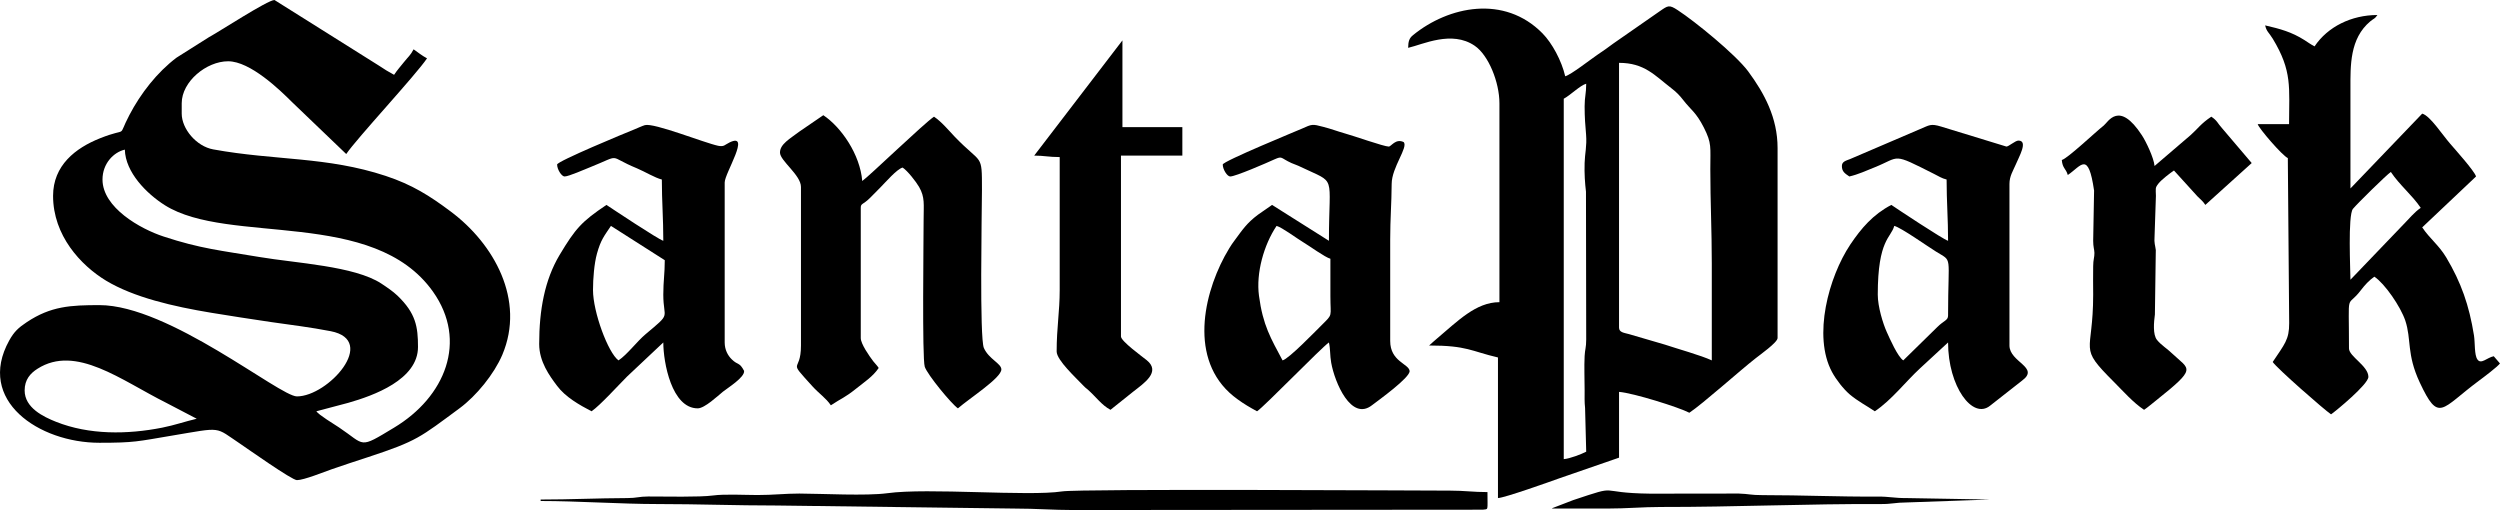
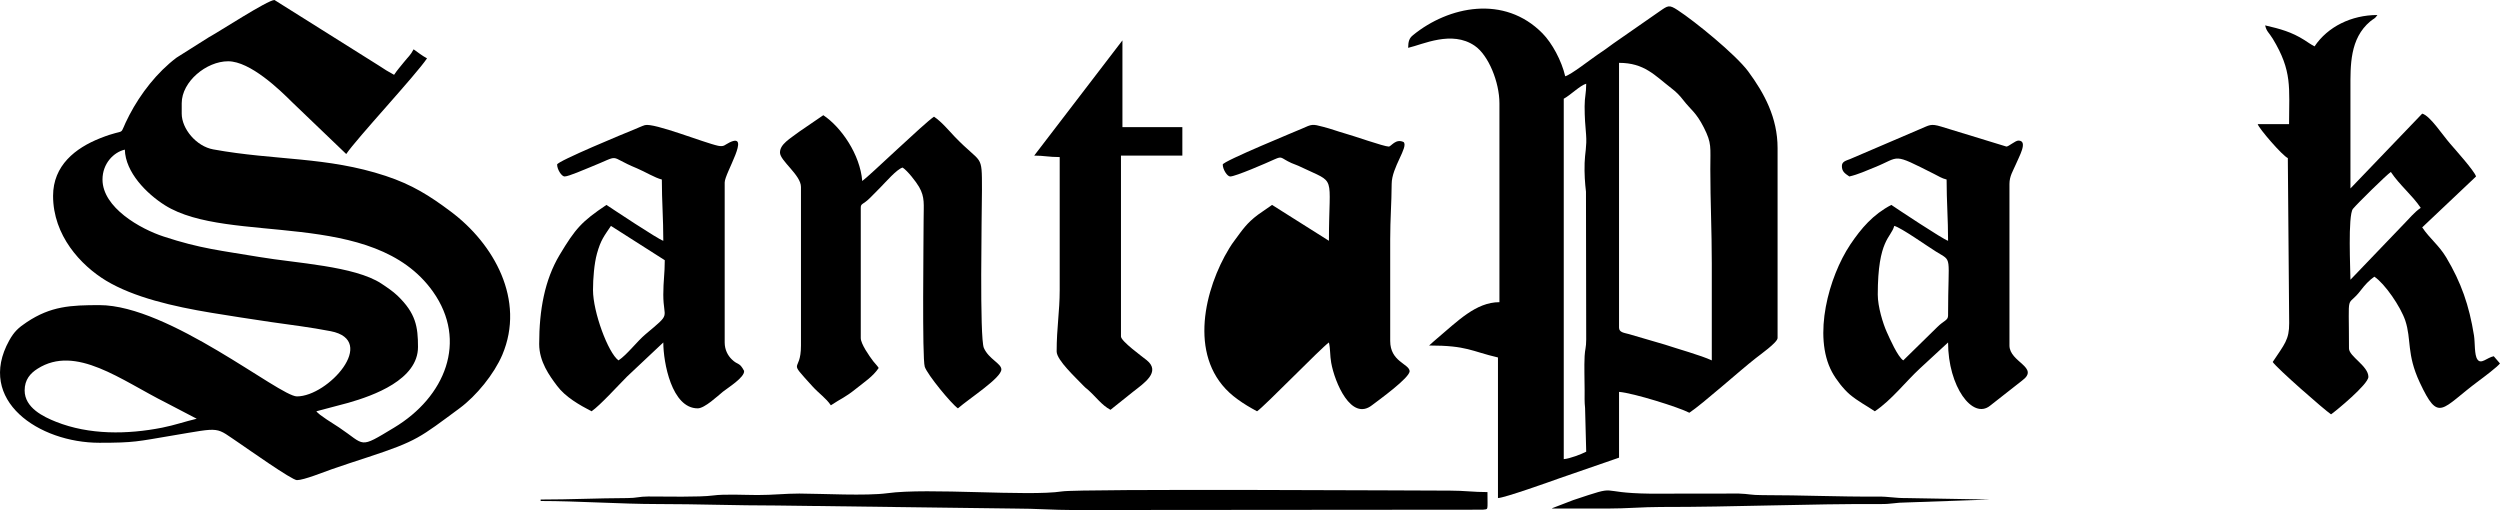
<svg xmlns="http://www.w3.org/2000/svg" xml:space="preserve" width="100mm" height="20.401mm" version="1.1" style="shape-rendering:geometricPrecision; text-rendering:geometricPrecision; image-rendering:optimizeQuality; fill-rule:evenodd; clip-rule:evenodd" viewBox="0 0 22155 4520">
  <defs>
    <style type="text/css">
   
    .fil0 {fill:black}
   
  </style>
  </defs>
  <g id="Layer_x0020_1">
    <g id="_2405870773232">
      <path class="fil0" d="M218 3460c0,-96 51,-152 114,-192 340,-217 741,102 1141,302l270 141c-106,25 -195,57 -306,79 -309,61 -647,65 -941,-52 -110,-44 -278,-123 -278,-278zm690 -1869c0,-141 98,-242 198,-265 5,201 192,390 355,493 566,356 1848,21 2376,766 310,438 108,933 -345,1205 -318,192 -250,157 -488,-2 -46,-31 -176,-108 -201,-143l283 -75c224,-64 618,-205 618,-495 0,-179 -19,-298 -181,-454 -42,-40 -94,-75 -144,-108 -237,-156 -760,-181 -1078,-235 -339,-57 -525,-74 -852,-182 -205,-67 -541,-256 -541,-505zm-438 145c0,351 245,615 469,751 248,149 596,229 934,285 173,29 343,54 528,82 168,24 355,47 529,81 423,82 -23,578 -299,578 -153,0 -1134,-809 -1750,-809 -255,0 -431,9 -644,151 -73,48 -113,85 -156,163 -294,531 264,906 800,906 310,0 337,-12 640,-63 457,-76 376,-82 609,73 64,43 456,321 501,321 62,0 241,-73 313,-98 111,-39 206,-69 318,-106 437,-144 458,-173 812,-434 147,-109 304,-301 377,-472 206,-486 -73,-985 -459,-1272 -184,-138 -341,-237 -574,-314 -524,-173 -979,-135 -1528,-235 -151,-27 -280,-183 -280,-317l0 -92c0,-192 219,-372 411,-372 196,0 457,252 567,362l480 460c92,-137 617,-700 716,-848 -45,-24 -79,-52 -119,-80 -29,55 -46,64 -86,114 -36,46 -54,63 -87,112 -54,-29 -84,-48 -132,-80l-928 -583c-60,0 -492,282 -583,331l-285 180c-172,130 -318,317 -418,509 -113,216 3,101 -259,205 -219,87 -417,241 -417,511z" />
      <path class="fil0" d="M14348 2903l0 -2346c225,0 316,111 464,225 43,33 73,63 106,106 67,87 112,105 182,243 71,141 57,169 57,367 0,293 13,541 13,835 0,287 0,574 0,861 -93,-44 -309,-104 -416,-140l-318 -93c-44,-12 -88,-15 -88,-58zm-305 -1962c0,101 6,171 13,253 8,102 -11,168 -13,250 -3,96 3,179 12,255l2 1310c0,73 -11,86 -14,146 -5,95 0,207 0,305 0,52 -2,104 4,156l10 387c-40,21 -145,62 -199,66l0 -3194c60,-32 146,-119 199,-133 0,88 -14,115 -14,199zm-172 -265c-32,-138 -116,-294 -202,-381 -338,-343 -831,-240 -1145,15 -36,28 -44,57 -45,114 131,-30 386,-157 589,-19 124,84 220,325 220,510l0 1763c-208,0 -370,168 -553,322 -26,21 -47,42 -70,62 338,0 373,51 610,106l0 1246c56,-1 464,-146 541,-174l532 -184 0 -583c127,10 532,137 623,185 124,-83 443,-370 589,-484 32,-26 193,-139 193,-178l0 -1684c0,-268 -117,-485 -261,-680 -113,-151 -472,-443 -624,-542 -76,-50 -86,-41 -157,8l-414 288c-47,35 -90,66 -140,99 -62,42 -234,177 -286,191z" />
      <path class="fil0" d="M20830 2479c0,-80 -24,-570 22,-628 36,-44 297,-301 336,-327 78,117 189,205 265,318 -58,39 -104,98 -156,150l-467 487zm-318 -2068c-38,-20 -54,-33 -90,-56 -114,-72 -214,-99 -348,-130 13,56 31,59 68,119 174,288 144,430 144,756l-278 0c10,38 219,280 267,301l12 1462c1,148 -42,188 -146,345 36,55 457,424 517,464 45,-31 331,-267 331,-332 0,-97 -172,-181 -172,-252 0,-537 -26,-343 106,-517 33,-43 73,-88 119,-119 93,62 232,265 274,389 56,169 10,296 128,548 170,363 188,235 522,-13 41,-30 167,-125 189,-155l-55 -64c-60,12 -113,76 -145,28 -28,-40 -20,-147 -30,-211 -43,-269 -114,-471 -247,-694 -65,-108 -146,-166 -212,-265l477 -451c-12,-47 -194,-249 -228,-289 -74,-85 -179,-249 -249,-268l-636 663c0,-296 0,-592 0,-888 0,-200 -7,-440 176,-593 35,-29 37,-18 63,-56 -230,0 -441,104 -557,278z" />
      <path class="fil0" d="M6912 1352c0,73 186,199 186,305l0 1405c0,258 -129,107 102,362 58,64 120,104 163,168 96,-64 122,-66 223,-147 73,-59 149,-107 201,-184 -18,-27 -26,-31 -48,-59 -35,-46 -111,-154 -111,-206l0 -1154c0,-42 19,-25 83,-89 34,-34 58,-59 92,-93 43,-43 145,-162 196,-175 43,28 119,125 146,172 53,93 40,152 40,292 0,171 -14,1225 10,1301 23,71 239,332 294,369 105,-91 385,-270 385,-345 0,-53 -111,-91 -155,-190 -39,-90 -18,-1183 -17,-1401 0,-332 2,-218 -243,-473 -54,-57 -115,-131 -182,-176 -91,61 -579,532 -636,570 -19,-235 -186,-477 -345,-583l-212 145c-84,64 -172,111 -172,186z" />
      <path class="fil0" d="M16641 2611c0,-491 118,-502 146,-609 58,13 299,184 369,227 152,95 108,14 108,568 0,43 -37,43 -96,102l-301 295c-49,-32 -119,-191 -146,-251 -34,-75 -80,-225 -80,-332zm-318 -1140c0,49 25,65 66,93 79,-18 151,-52 224,-81 234,-94 147,-133 528,59 41,20 65,38 110,49 0,197 13,346 13,543 -44,-12 -459,-288 -503,-318 -162,85 -265,205 -364,352 -191,287 -333,809 -162,1128 37,69 101,151 158,200 73,61 146,98 222,149 149,-100 272,-262 401,-381l248 -229c0,391 218,687 373,560l283 -222c160,-118 -112,-162 -112,-311l0 -1432c0,-69 32,-116 55,-170 27,-67 115,-214 24,-214 -27,0 -86,53 -106,53l-578 -177c-95,-29 -104,-12 -187,22l-621 266c-36,14 -72,22 -72,61z" />
      <path class="fil0" d="M5878 2611c0,224 77,155 -155,349 -80,67 -164,182 -242,234 -93,-68 -226,-430 -226,-623 0,-105 11,-236 35,-323 34,-123 64,-156 124,-246l477 304c0,119 -13,185 -13,305zm-941 -1153c0,44 40,106 66,106 37,0 182,-65 224,-81 295,-118 145,-103 418,9 71,30 159,84 220,99 0,193 13,344 13,543 -43,-11 -460,-289 -504,-318 -220,148 -274,208 -416,445 -131,220 -180,486 -180,788 0,156 91,281 159,371 74,99 196,168 305,225 74,-50 239,-232 315,-308l321 -302c0,176 74,584 305,584 62,0 178,-111 224,-148 41,-33 194,-127 187,-184 -42,-80 -54,-48 -109,-102 -35,-34 -63,-85 -63,-150l0 -1418c0,-82 236,-447 44,-355 -44,21 -48,41 -102,30 -123,-26 -567,-205 -649,-183 -22,6 -69,28 -94,38 -78,31 -684,282 -684,311z" />
-       <path class="fil0" d="M11313 2002c47,12 184,114 238,146 51,30 192,133 239,145 0,111 0,221 0,332 0,188 25,154 -76,255 -58,57 -292,300 -348,314 -104,-196 -174,-309 -209,-573 -27,-201 43,-451 156,-619zm-477 -544c0,44 40,106 66,106 47,0 321,-119 393,-152 72,-32 51,-12 150,33 30,13 52,19 84,35 321,154 248,49 248,654l-504 -318 -125 87c-100,75 -137,133 -208,229 -31,40 -61,92 -87,139 -205,382 -313,963 115,1268 56,41 109,72 172,106 65,-43 572,-566 637,-610 14,62 8,112 20,179 31,175 177,522 362,377 55,-42 341,-247 333,-304 -8,-64 -172,-83 -172,-265l0 -901c0,-182 12,-317 13,-491 0,-147 150,-327 106,-371 -71,-34 -110,40 -132,40 -42,0 -319,-98 -387,-116 -74,-21 -120,-40 -194,-59 -97,-26 -99,-24 -188,16 -31,14 -702,289 -702,318z" />
+       <path class="fil0" d="M11313 2002zm-477 -544c0,44 40,106 66,106 47,0 321,-119 393,-152 72,-32 51,-12 150,33 30,13 52,19 84,35 321,154 248,49 248,654l-504 -318 -125 87c-100,75 -137,133 -208,229 -31,40 -61,92 -87,139 -205,382 -313,963 115,1268 56,41 109,72 172,106 65,-43 572,-566 637,-610 14,62 8,112 20,179 31,175 177,522 362,377 55,-42 341,-247 333,-304 -8,-64 -172,-83 -172,-265l0 -901c0,-182 12,-317 13,-491 0,-147 150,-327 106,-371 -71,-34 -110,40 -132,40 -42,0 -319,-98 -387,-116 -74,-21 -120,-40 -194,-59 -97,-26 -99,-24 -188,16 -31,14 -702,289 -702,318z" />
      <path class="fil0" d="M9165 1379c87,0 129,13 226,13l0 1179c0,192 -27,332 -27,544 0,77 171,233 239,305 17,18 15,14 35,31 77,68 124,139 203,181l199 -159c98,-77 251,-177 122,-281 -42,-34 -228,-168 -228,-210l0 -1603 544 0 0 -252 -531 0 0 -769 -782 1021z" />
-       <path class="fil0" d="M18272 1418c6,75 37,75 53,133 119,-80 181,-219 233,138l-8 445c0,56 10,74 11,107 1,39 -11,60 -11,118 -2,83 0,169 0,252 0,537 -139,451 182,772 85,85 171,184 269,249 36,-24 69,-54 104,-81 372,-297 301,-270 144,-419 -43,-42 -97,-74 -133,-119 -39,-47 -28,-160 -19,-226l8 -571c-5,-42 -16,-60 -11,-121l12 -359c-1,-67 -9,-70 23,-110 28,-35 100,-90 137,-115l208 229c30,30 48,42 70,76l411 -371 -262 -308c-42,-46 -42,-67 -96,-103 -93,62 -121,108 -182,162l-321 275c-6,-72 -77,-219 -112,-272 -204,-313 -300,-116 -339,-86 -67,52 -320,292 -371,305z" />
      <path class="fil0" d="M4791 4427l0 13c327,0 716,27 1034,27 364,0 691,13 1061,13l2107 27c189,0 340,13 517,13l3631 -3c51,-8 41,17 41,-156 -127,0 -203,-13 -332,-13 -207,0 -3271,-18 -3438,7 -301,46 -1188,-34 -1549,16 -187,25 -572,4 -779,3 -131,0 -229,13 -371,13 -111,0 -291,-10 -394,4 -119,16 -421,9 -574,9 -82,0 -103,14 -184,14 -273,1 -504,13 -770,13z" />
      <path class="fil0" d="M13752 4507c163,0 327,0 490,0 176,0 314,-14 477,-14 645,1 1313,-29 1949,-26 96,1 132,-14 225,-14l742 -26 -742 -13c-104,1 -150,-14 -251,-13 -355,2 -666,-13 -1022,-13 -109,0 -117,-11 -211,-14l-783 1c-500,-6 -248,-88 -684,57l-182 70c-2,1 -6,3 -8,5z" />
    </g>
  </g>
</svg>